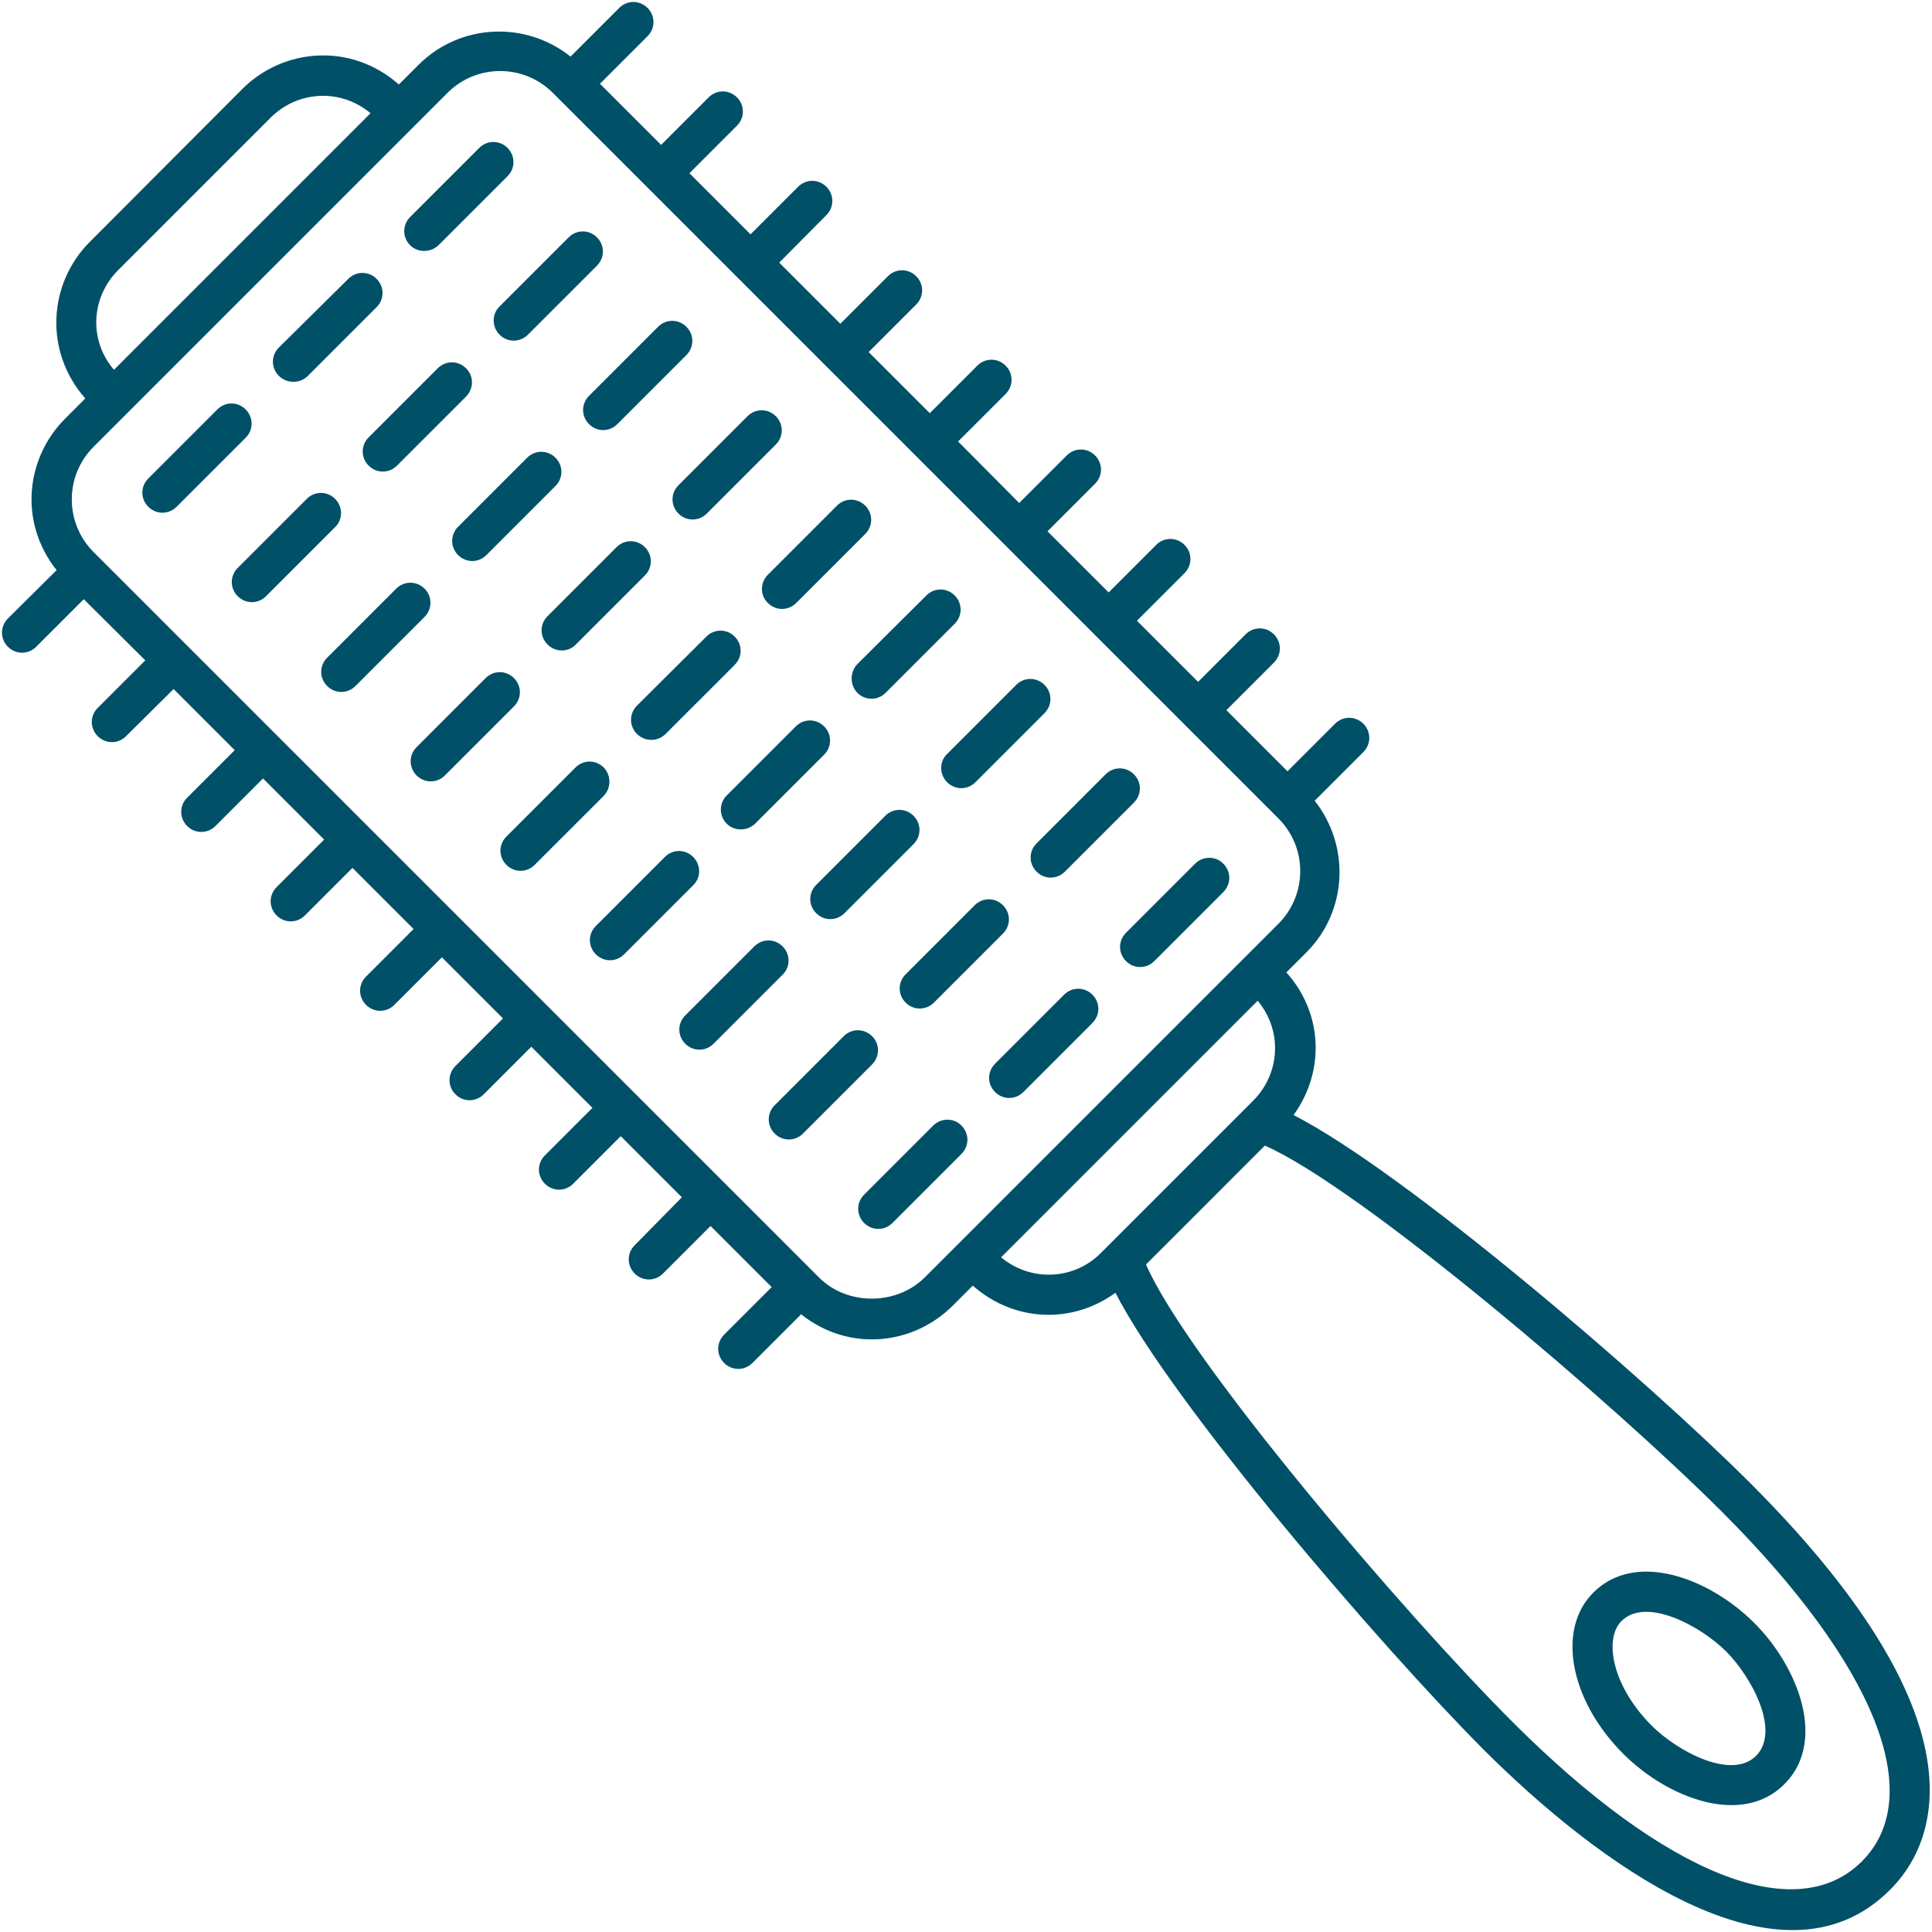
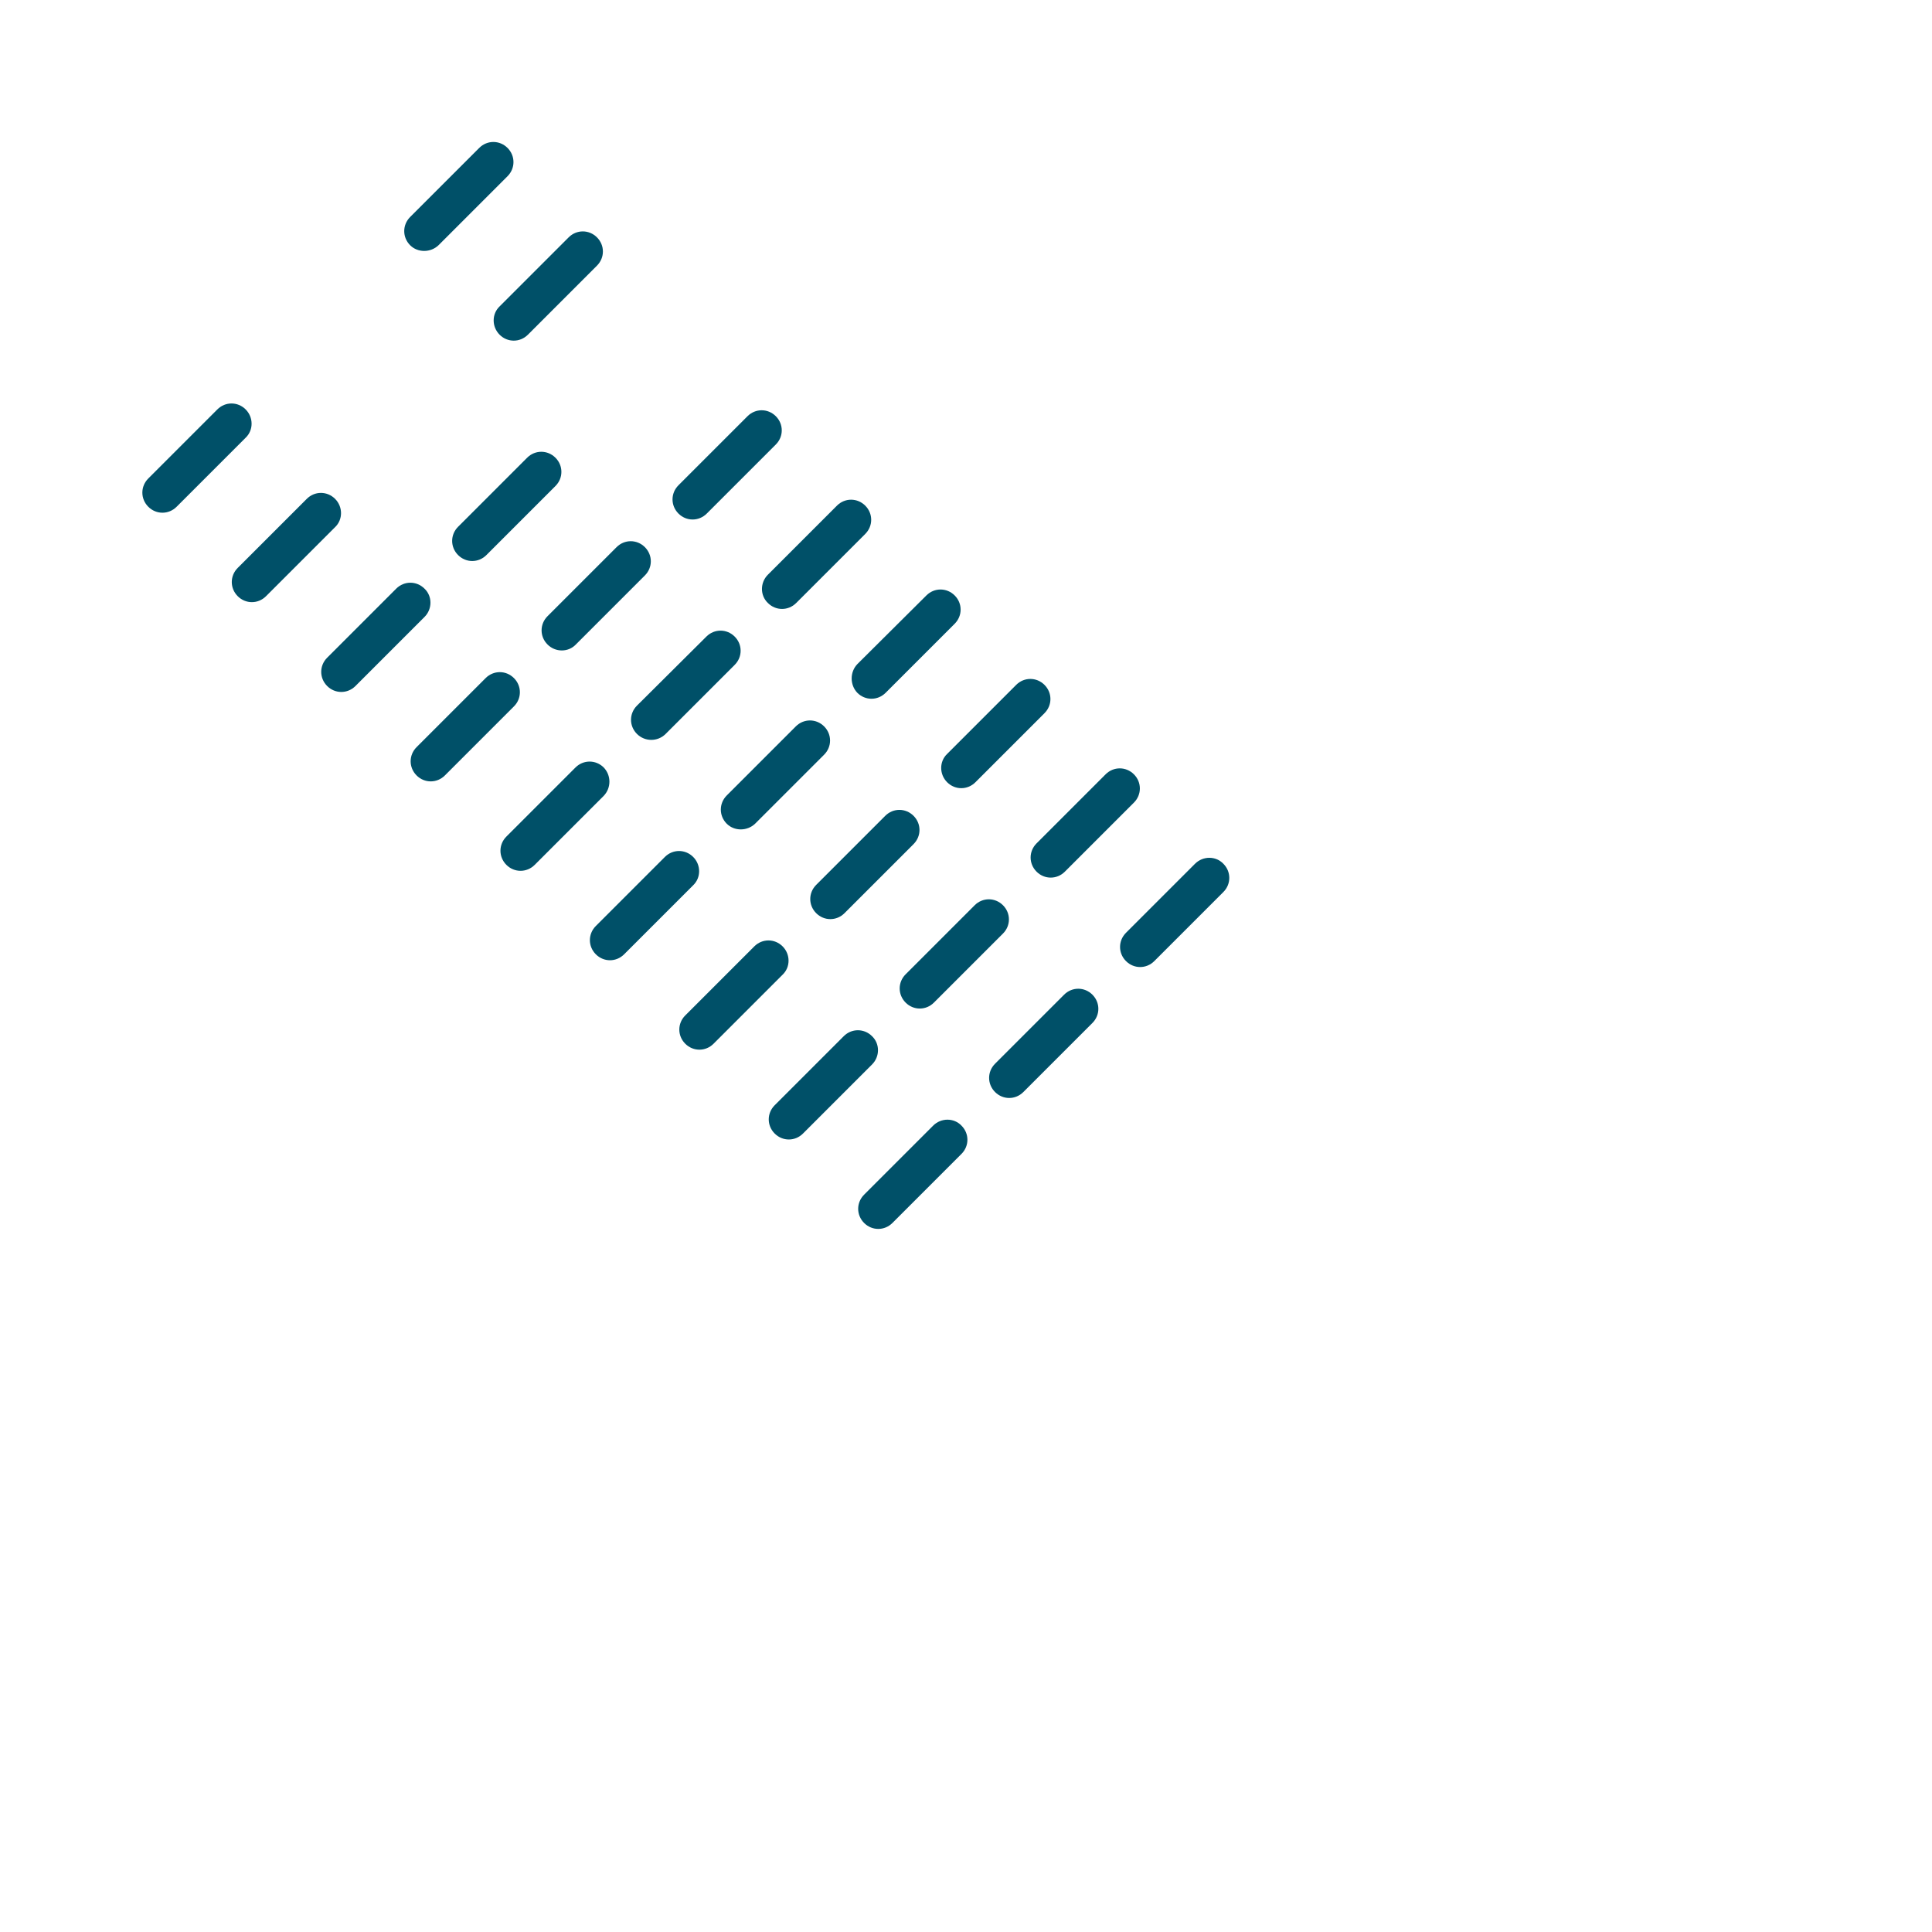
<svg xmlns="http://www.w3.org/2000/svg" version="1.1" id="Calque_1" x="0px" y="0px" viewBox="0 0 512 512" style="enable-background:new 0 0 512 512;" xml:space="preserve">
  <style type="text/css">
	.st0{fill:#005068;}
</style>
  <g id="_x33_1_Rolling_Bursh">
    <g>
      <g>
        <path class="st0" d="M116.2,65l18.3-18.3c2.1-2.1,2.1-5.4,0-7.5s-5.4-2.1-7.5,0l-18.3,18.3c-2.1,2.1-2.1,5.4,0,7.5     C110.7,67,114.1,67,116.2,65z" />
-         <path class="st0" d="M81.5,99.7l18.3-18.3c2.1-2.1,2.1-5.4,0-7.5s-5.4-2.1-7.5,0L73.9,92.1c-2.1,2.1-2.1,5.4,0,7.5     C76,101.7,79.4,101.7,81.5,99.7z" />
        <path class="st0" d="M65.1,108.5c-2.1-2.1-5.4-2.1-7.5,0l-18.3,18.3c-2.1,2.1-2.1,5.4,0,7.5s5.4,2.1,7.5,0L65.1,116     C67.2,114,67.2,110.6,65.1,108.5z" />
        <path class="st0" d="M132.4,88.7c2.1,2.1,5.4,2.1,7.5,0l18.3-18.3c2.1-2.1,2.1-5.4,0-7.5s-5.4-2.1-7.5,0l-18.3,18.3     C130.3,83.2,130.3,86.6,132.4,88.7z" />
-         <path class="st0" d="M123.5,97.6c-2.1-2.1-5.4-2.1-7.5,0l-18.3,18.3c-2.1,2.1-2.1,5.4,0,7.5s5.4,2.1,7.5,0l18.3-18.3     C125.6,103,125.6,99.6,123.5,97.6z" />
        <path class="st0" d="M88.8,132.2c-2.1-2.1-5.4-2.1-7.5,0L63,150.5c-2.1,2.1-2.1,5.4,0,7.5c2.1,2.1,5.4,2.1,7.5,0l18.3-18.3     C90.9,137.7,90.9,134.3,88.8,132.2z" />
-         <path class="st0" d="M156.1,112.4c2.1,2.1,5.4,2.1,7.5,0l18.3-18.3c2.1-2.1,2.1-5.4,0-7.5s-5.4-2.1-7.5,0l-18.3,18.3     C154,107,154,110.3,156.1,112.4z" />
        <path class="st0" d="M128.9,147.1l18.3-18.3c2.1-2.1,2.1-5.4,0-7.5s-5.4-2.1-7.5,0l-18.3,18.3c-2.1,2.1-2.1,5.4,0,7.5     C123.5,149.2,126.8,149.2,128.9,147.1z" />
        <path class="st0" d="M112.5,156c-2.1-2.1-5.4-2.1-7.5,0l-18.3,18.3c-2.1,2.1-2.1,5.4,0,7.5s5.4,2.1,7.5,0l18.3-18.3     C114.6,161.4,114.6,158,112.5,156z" />
        <path class="st0" d="M179.8,136.1c2.1,2.1,5.4,2.1,7.5,0l18.3-18.3c2.1-2.1,2.1-5.4,0-7.5s-5.4-2.1-7.5,0l-18.3,18.3     C177.7,130.7,177.7,134,179.8,136.1L179.8,136.1z" />
        <path class="st0" d="M152.6,170.8l18.3-18.3c2.1-2.1,2.1-5.4,0-7.5s-5.4-2.1-7.5,0l-18.3,18.3c-2.1,2.1-2.1,5.4,0,7.5     S150.6,172.9,152.6,170.8z" />
-         <path class="st0" d="M136.2,179.7c-2.1-2.1-5.4-2.1-7.5,0L110.4,198c-2.1,2.1-2.1,5.4,0,7.5s5.4,2.1,7.5,0l18.3-18.3     C138.3,185.1,138.3,181.8,136.2,179.7z" />
+         <path class="st0" d="M136.2,179.7c-2.1-2.1-5.4-2.1-7.5,0L110.4,198c-2.1,2.1-2.1,5.4,0,7.5s5.4,2.1,7.5,0l18.3-18.3     C138.3,185.1,138.3,181.8,136.2,179.7" />
        <path class="st0" d="M203.5,159.8c2.1,2.1,5.4,2.1,7.5,0l18.3-18.3c2.1-2.1,2.1-5.4,0-7.5s-5.4-2.1-7.5,0l-18.3,18.3     C201.4,154.4,201.4,157.8,203.5,159.8z" />
        <path class="st0" d="M176.4,194.5l18.3-18.3c2.1-2.1,2.1-5.4,0-7.5s-5.4-2.1-7.5,0L168.8,187c-2.1,2.1-2.1,5.4,0,7.5     S174.3,196.6,176.4,194.5z" />
        <path class="st0" d="M160,203.4c-2.1-2.1-5.4-2.1-7.5,0l-18.3,18.3c-2.1,2.1-2.1,5.4,0,7.5s5.4,2.1,7.5,0l18.3-18.3     C162,208.8,162,205.5,160,203.4z" />
        <path class="st0" d="M227.2,183.6c2.1,2.1,5.4,2.1,7.5,0l18.3-18.3c2.1-2.1,2.1-5.4,0-7.5s-5.4-2.1-7.5,0L227.2,176     C225.2,178.1,225.2,181.5,227.2,183.6z" />
        <path class="st0" d="M200.1,218.3l18.3-18.3c2.1-2.1,2.1-5.4,0-7.5s-5.4-2.1-7.5,0l-18.3,18.3c-2.1,2.1-2.1,5.4,0,7.5     C194.6,220.3,198,220.3,200.1,218.3z" />
        <path class="st0" d="M183.7,227.1c-2.1-2.1-5.4-2.1-7.5,0l-18.3,18.3c-2.1,2.1-2.1,5.4,0,7.5s5.4,2.1,7.5,0l18.3-18.3     C185.8,232.6,185.8,229.2,183.7,227.1z" />
        <path class="st0" d="M251,207.3c2.1,2.1,5.4,2.1,7.5,0l18.3-18.3c2.1-2.1,2.1-5.4,0-7.5s-5.4-2.1-7.5,0L251,199.8     C248.9,201.8,248.9,205.2,251,207.3z" />
        <path class="st0" d="M223.8,242l18.3-18.3c2.1-2.1,2.1-5.4,0-7.5s-5.4-2.1-7.5,0l-18.3,18.3c-2.1,2.1-2.1,5.4,0,7.5     C218.4,244.1,221.7,244.1,223.8,242z" />
        <path class="st0" d="M207.4,250.8c-2.1-2.1-5.4-2.1-7.5,0l-18.3,18.3c-2.1,2.1-2.1,5.4,0,7.5s5.4,2.1,7.5,0l18.3-18.3     C209.5,256.3,209.5,252.9,207.4,250.8z" />
        <path class="st0" d="M274.7,231c2.1,2.1,5.4,2.1,7.5,0l18.3-18.3c2.1-2.1,2.1-5.4,0-7.5s-5.4-2.1-7.5,0l-18.3,18.3     C272.6,225.6,272.6,228.9,274.7,231z" />
        <path class="st0" d="M247.5,265.7l18.3-18.3c2.1-2.1,2.1-5.4,0-7.5s-5.4-2.1-7.5,0L240,258.2c-2.1,2.1-2.1,5.4,0,7.5     C242.1,267.8,245.4,267.8,247.5,265.7z" />
        <path class="st0" d="M231.1,274.6c-2.1-2.1-5.4-2.1-7.5,0l-18.3,18.3c-2.1,2.1-2.1,5.4,0,7.5s5.4,2.1,7.5,0l18.3-18.3     C233.2,280,233.2,276.6,231.1,274.6z" />
        <path class="st0" d="M316.7,228.9l-18.3,18.3c-2.1,2.1-2.1,5.4,0,7.5c2.1,2.1,5.4,2.1,7.5,0l18.3-18.3c2.1-2.1,2.1-5.4,0-7.5     C322.2,226.8,318.8,226.8,316.7,228.9z" />
        <path class="st0" d="M282,263.6l-18.3,18.3c-2.1,2.1-2.1,5.4,0,7.5s5.4,2.1,7.5,0l18.3-18.3c2.1-2.1,2.1-5.4,0-7.5     S284.1,261.5,282,263.6z" />
        <path class="st0" d="M247.3,298.3L229,316.6c-2.1,2.1-2.1,5.4,0,7.5s5.4,2.1,7.5,0l18.3-18.3c2.1-2.1,2.1-5.4,0-7.5     C252.8,296.2,249.4,296.2,247.3,298.3z" />
-         <path class="st0" d="M464,393.2c-27.6-27.6-91.5-82.5-121.2-97.7c8.3-11.4,7.9-26.9-1.9-37.8l5.3-5.3c11-11,11.6-28.3,2.2-40.2     l12.9-12.9c2.1-2.1,2.1-5.4,0-7.5s-5.4-2.1-7.5,0l-12.6,12.6L325,188.2l12.6-12.6c2.1-2.1,2.1-5.4,0-7.5s-5.4-2.1-7.5,0     l-12.6,12.6l-16.2-16.2l12.6-12.6c2.1-2.1,2.1-5.4,0-7.5s-5.4-2.1-7.5,0L293.8,157l-16.2-16.2l12.6-12.6c2.1-2.1,2.1-5.4,0-7.5     s-5.4-2.1-7.5,0l-12.6,12.6L253.9,117l12.6-12.6c2.1-2.1,2.1-5.4,0-7.5s-5.4-2.1-7.5,0l-12.6,12.6l-16.2-16.2l12.6-12.6     c2.1-2.1,2.1-5.4,0-7.5s-5.4-2.1-7.5,0l-12.6,12.6l-16.2-16.2L219,57c2.1-2.1,2.1-5.4,0-7.5s-5.4-2.1-7.5,0l-12.6,12.6     l-16.2-16.2l12.6-12.6c2.1-2.1,2.1-5.4,0-7.5s-5.4-2.1-7.5,0l-12.6,12.6L159,22.2l12.6-12.6c2.1-2.1,2.1-5.4,0-7.5     s-5.4-2.1-7.5,0l-12.9,12.9C139.3,5.5,122,6.2,111,17.1l-5.3,5.3c-12.5-11.1-30.5-9.8-41.5,1.2L23.8,64.1     c-11,11-12.2,29-1.2,41.5l-5.3,5.3C6.7,121.5,5,138.5,15,151.1L2.1,163.9c-2.1,2.1-2.1,5.4,0,7.5s5.4,2.1,7.5,0l12.6-12.6     L38.5,175l-12.6,12.6c-2.1,2.1-2.1,5.4,0,7.5s5.4,2.1,7.5,0L46,182.6l16.2,16.2l-12.6,12.6c-2.1,2.1-2.1,5.4,0,7.5s5.4,2.1,7.5,0     l12.6-12.6l16.2,16.2l-12.6,12.6c-2.1,2.1-2.1,5.4,0,7.5s5.4,2.1,7.5,0L93.4,230l16.2,16.2L97,258.8c-2.1,2.1-2.1,5.4,0,7.5     s5.4,2.1,7.5,0l12.6-12.6l16.2,16.2l-12.6,12.6c-2.1,2.1-2.1,5.4,0,7.5s5.4,2.1,7.5,0l12.6-12.6l16.2,16.2l-12.6,12.6     c-2.1,2.1-2.1,5.4,0,7.5s5.4,2.1,7.5,0l12.6-12.6l16.2,16.2L168.2,330c-2.1,2.1-2.1,5.4,0,7.5s5.4,2.1,7.5,0l12.6-12.6l16.2,16.2     l-12.6,12.6c-2.1,2.1-2.1,5.4,0,7.5s5.4,2.1,7.5,0l12.9-12.9c12.7,10.1,29.7,8.2,40.2-2.3l5.3-5.3c10.7,9.5,26.1,10.4,37.8,1.9     c15.2,29.6,70.2,93.6,97.7,121.2c29.3,29.2,78.4,66.3,107.6,37C511.6,490.2,529.2,458.5,464,393.2L464,393.2z M31.3,71.6     l40.4-40.4c7-7,18.3-8,26.5-1.2l-68,68C23.3,89.9,24.3,78.6,31.3,71.6z M217.1,338.6L24.8,146.3c-7.7-7.7-7.7-20.2,0-27.9     l93.8-93.8c7.7-7.7,20.2-7.7,27.9,0l192.3,192.3c7.7,7.7,7.7,20.2,0,27.9l-93.8,93.8C237.5,346,224.5,346,217.1,338.6     L217.1,338.6z M265.3,333.2l68-68c6.8,8.2,5.8,19.5-1.2,26.5c-30.1,30.1-27.2,27.2-40.4,40.4     C284.5,339.3,273.1,339.7,265.3,333.2z M493.4,493.3c-17.4,17.4-52,3.6-92.6-37c-28.9-28.9-86-95.8-97.1-121.2     c0.6-0.6,33.6-33.6,31.5-31.5c25.3,11.1,92.3,68.2,121.2,97.1C497,441.3,510.8,475.9,493.4,493.3L493.4,493.3z" />
-         <path class="st0" d="M422.2,422.1c-9.7,9.7-6.2,28.5,8,42.7c11.8,11.8,31.5,19.3,42.7,8c11.3-11.3,3.7-31-8-42.7     C453,418.2,433.4,410.8,422.2,422.1z M465.4,465.3c-6.5,6.5-20.8-1.1-27.7-8c-10.5-10.5-12.7-23-8-27.7c6.4-6.4,20.6,1,27.7,8     C464.2,444.4,471.9,458.7,465.4,465.3z" />
      </g>
    </g>
  </g>
</svg>